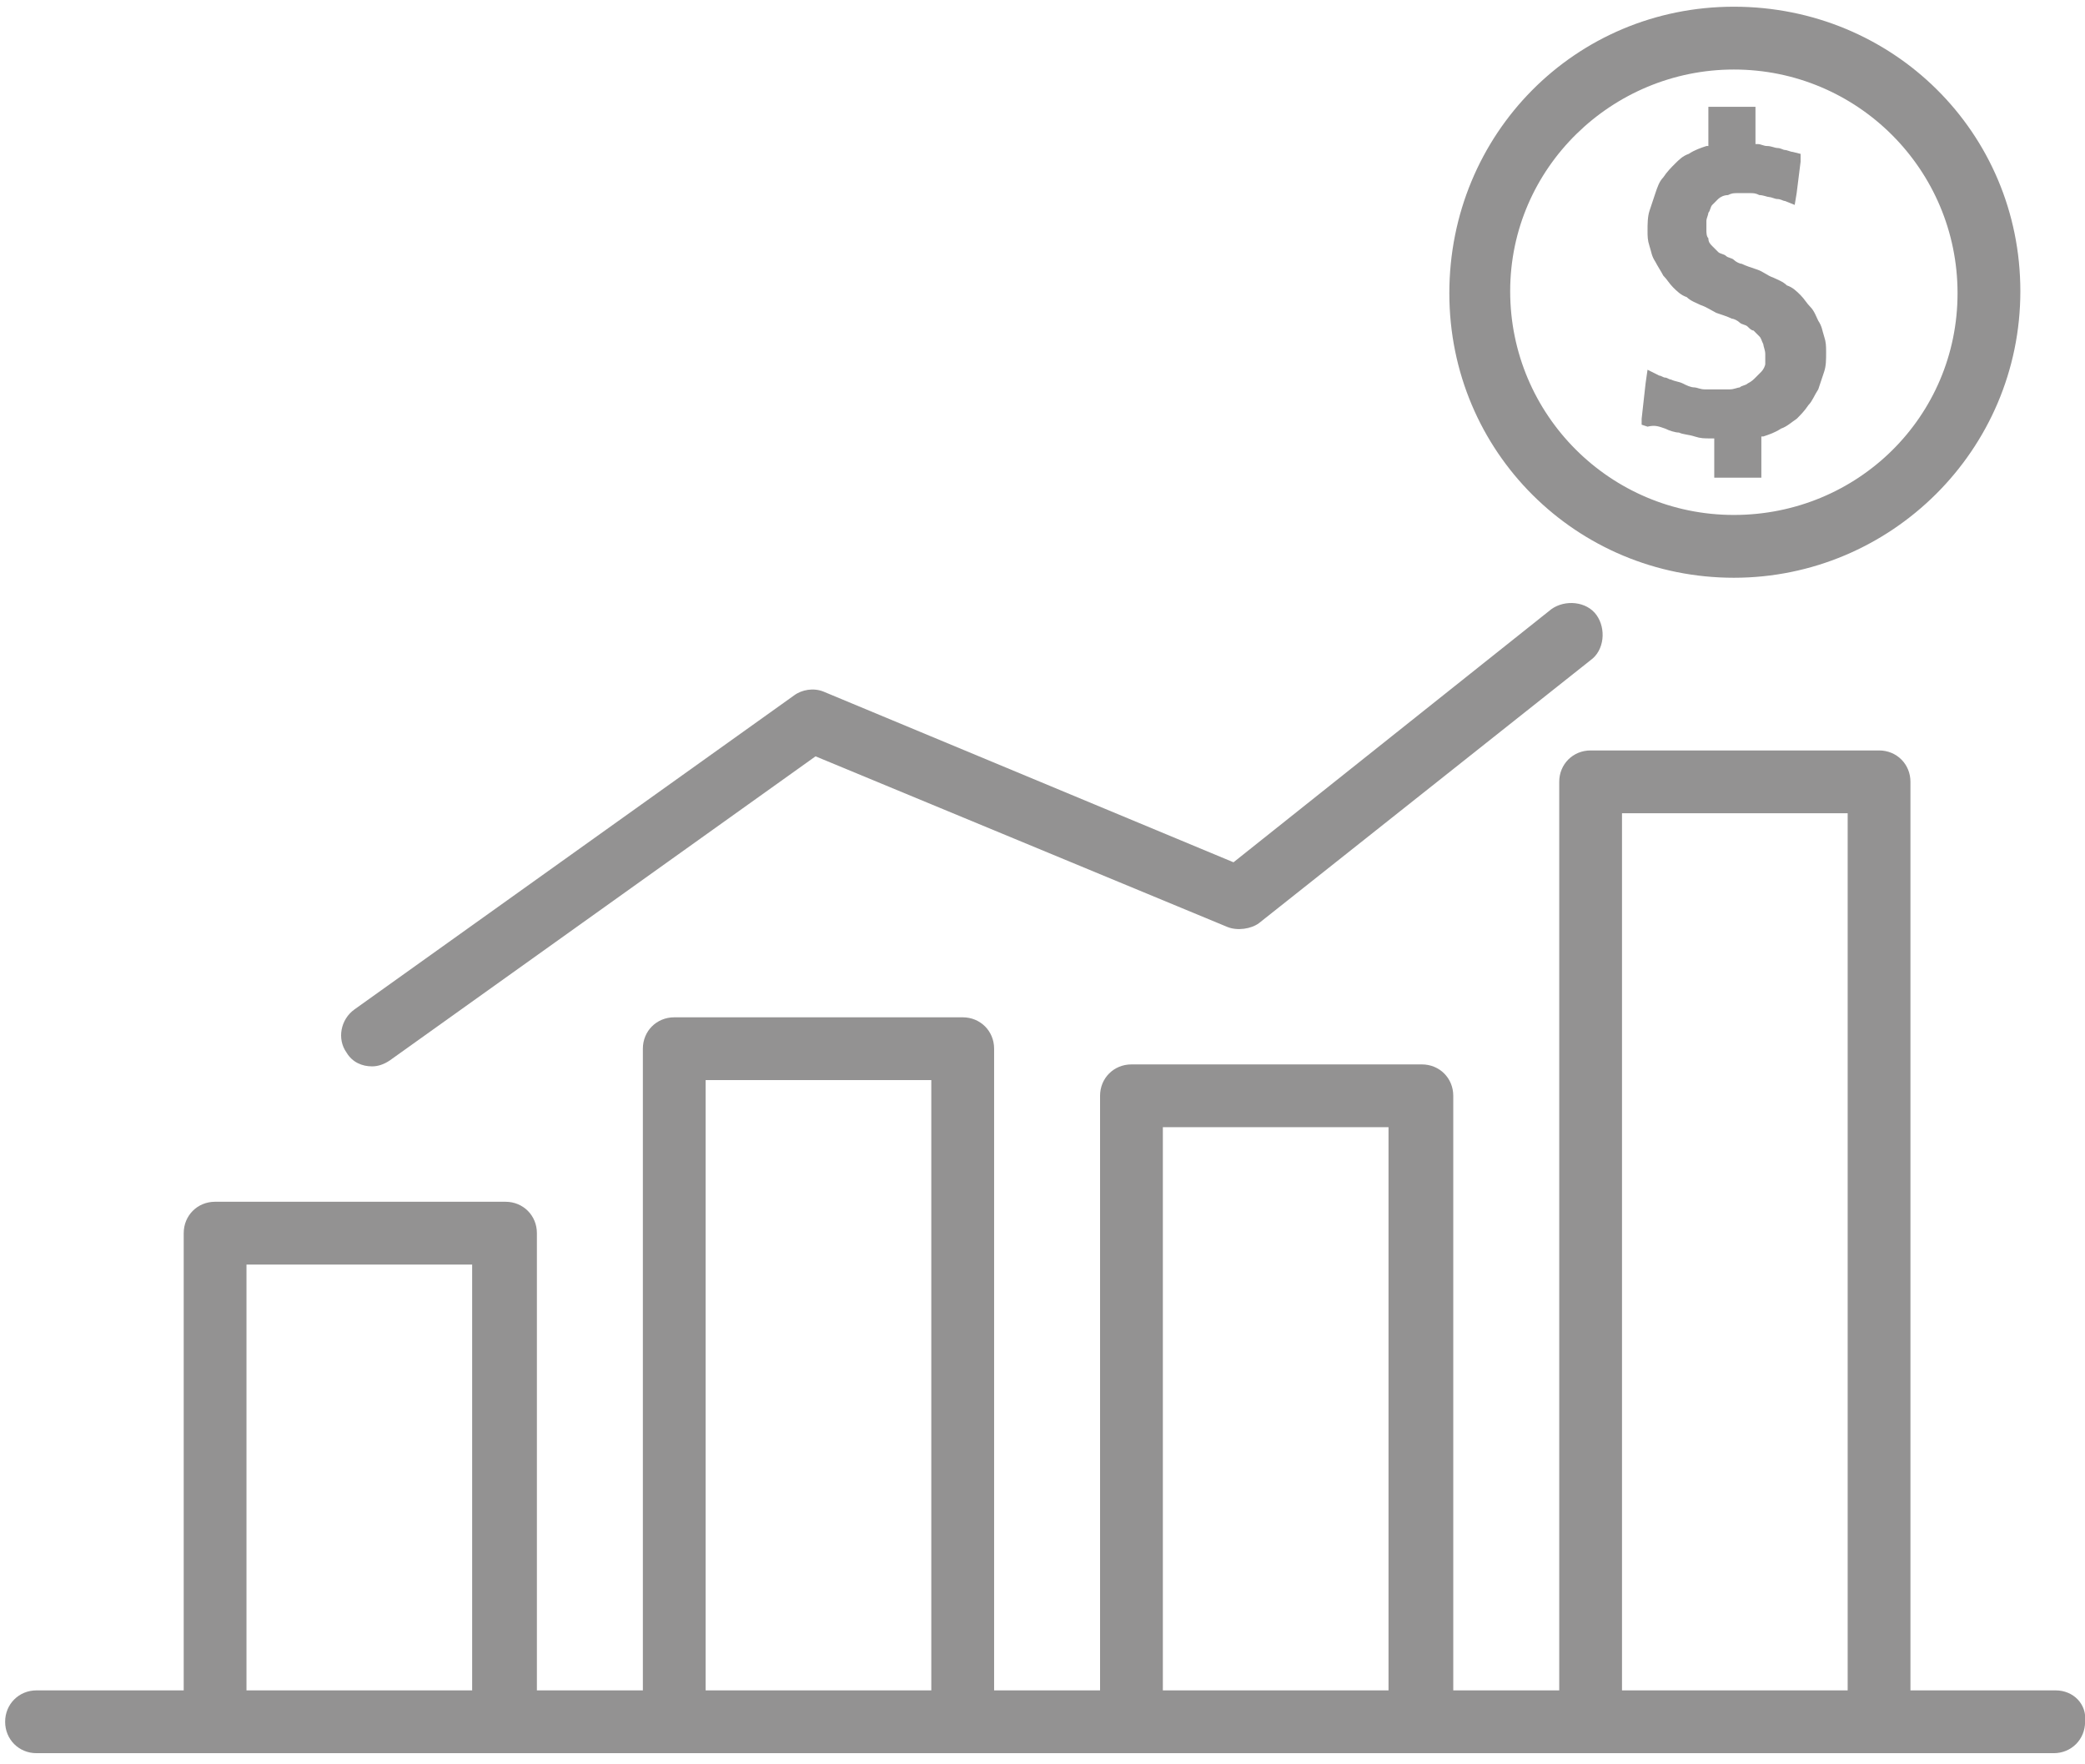
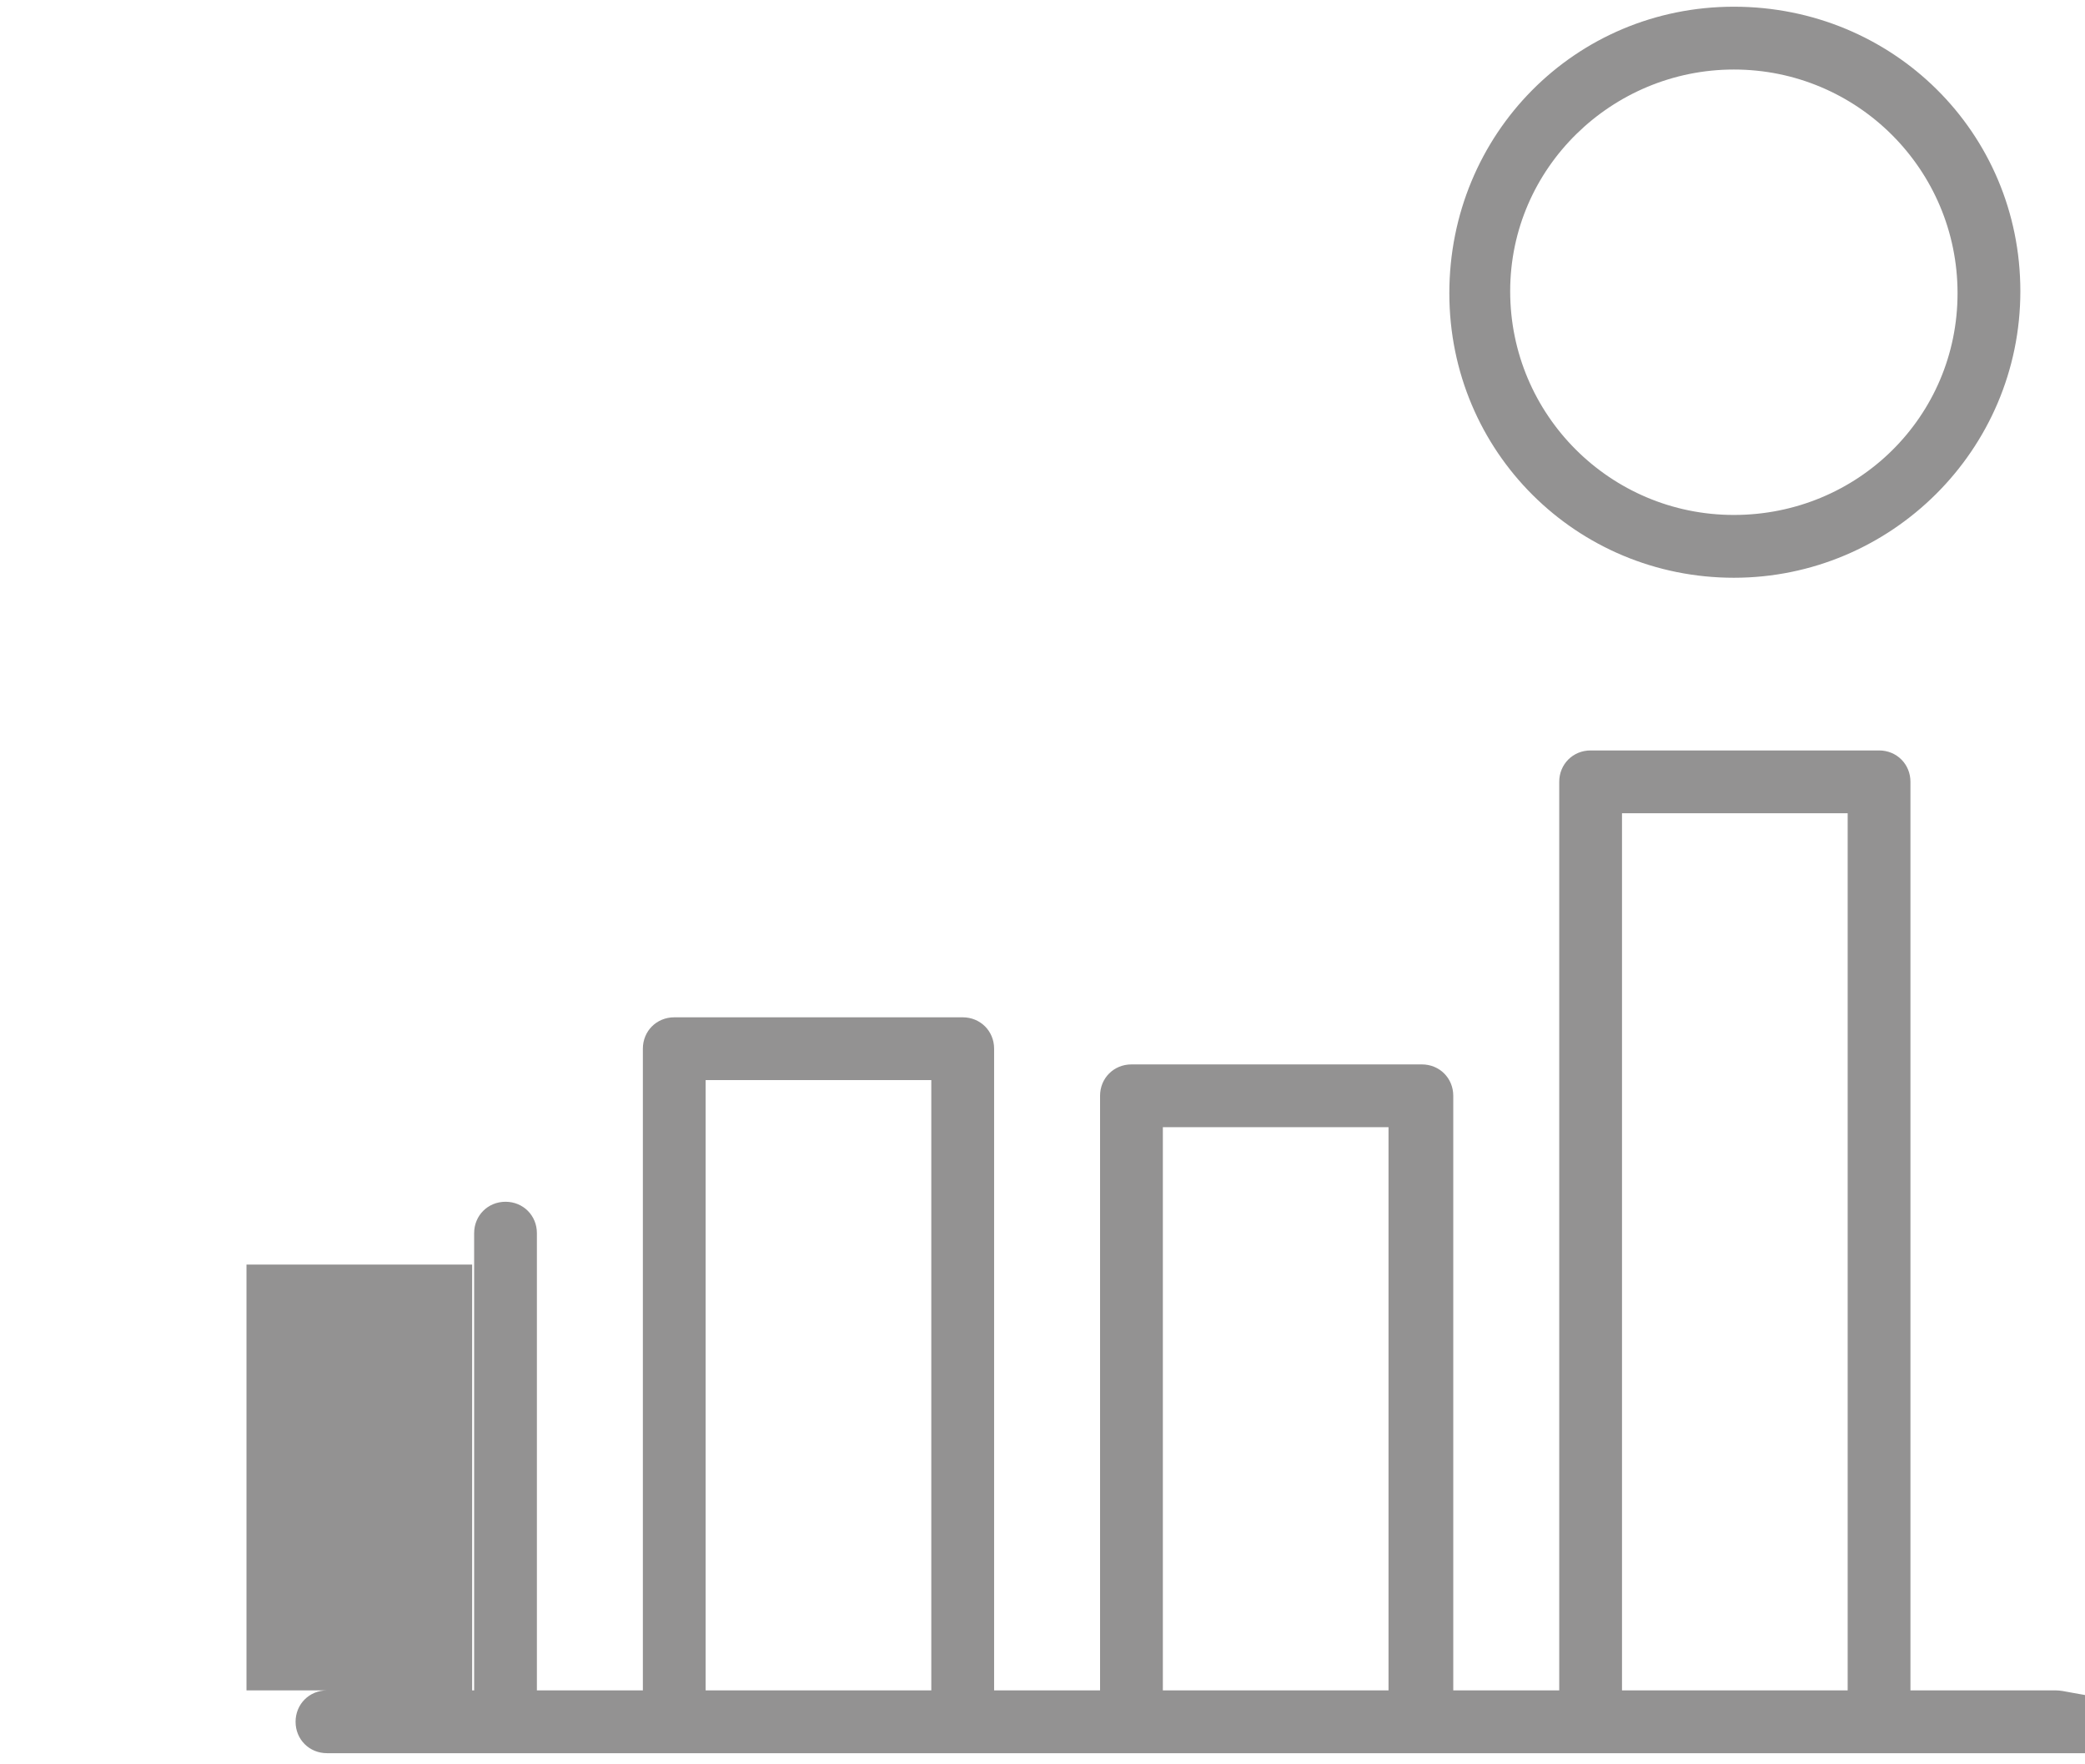
<svg xmlns="http://www.w3.org/2000/svg" version="1.1" id="Layer_1" x="0px" y="0px" width="340.022px" height="287.712px" viewBox="0 0 340.022 287.712" enable-background="new 0 0 340.022 287.712" xml:space="preserve">
  <g>
    <path fill="#939292" d="M282.76,1.094c-25.922,0-46.402,20.801-46.402,46.719c0,25.922,20.801,46.403,46.402,46.403   c25.598,0,46.719-20.801,46.719-46.723C329.479,21.575,308.678,1.094,282.76,1.094L282.76,1.094z M282.76,83.974   c-20.16,0-36.48-16.32-36.48-36.48c0-20.156,16.637-36.156,36.48-36.156c20.156,0,36.477,16.316,36.477,36.476   S302.916,83.974,282.76,83.974L282.76,83.974z M282.76,83.974" />
-     <path fill="#939292" d="M297.479,54.856c-0.32-0.961-0.32-1.601-0.961-2.562c-0.32-0.641-0.641-1.598-1.281-2.239   c-0.637-0.641-0.957-1.281-1.598-1.922c-0.641-0.64-1.281-1.277-2.242-1.597c-0.637-0.641-1.598-0.961-2.238-1.281   c-0.961-0.321-1.602-0.961-2.559-1.282c-0.961-0.32-1.922-0.636-2.563-0.957c-0.32,0-0.961-0.32-1.277-0.64   c-0.32-0.321-0.961-0.321-1.281-0.641s-0.961-0.32-1.281-0.641l-0.961-0.961c-0.32-0.32-0.637-0.64-0.637-1.277   c-0.32-0.32-0.32-0.961-0.32-1.281v-1.602c0-0.32,0.32-0.957,0.32-1.277c0.316-0.32,0.316-0.961,0.637-1.281l0.961-0.961   c0.32-0.321,0.961-0.641,1.602-0.641c0.641-0.32,0.961-0.32,1.598-0.32h1.922c0.641,0,0.961,0,1.598,0.32   c0.641,0,1.281,0.32,1.602,0.32s0.961,0.321,1.281,0.321c0.641,0,0.961,0.32,1.277,0.32l1.602,0.641l0.32-1.922l0.641-5.117v-1.282   l-1.281-0.32c-0.32,0-0.961-0.32-1.281-0.32c-0.316,0-0.637-0.321-1.277-0.321c-0.32,0-0.961-0.32-1.602-0.32   s-0.961-0.32-1.598-0.32h-0.32v-6.078h-7.68v6.398h-0.32c-0.961,0.32-1.922,0.641-2.883,1.281   c-0.957,0.321-1.598,0.961-2.238,1.602c-0.641,0.641-1.281,1.277-1.922,2.238c-0.637,0.641-0.957,1.602-1.277,2.559l-0.961,2.883   c-0.32,0.961-0.32,2.238-0.32,3.199s0,1.601,0.32,2.558c0.32,0.961,0.32,1.602,0.961,2.563c0.32,0.641,0.957,1.598,1.277,2.238   c0.641,0.641,0.961,1.282,1.602,1.922c0.641,0.637,1.281,1.277,2.238,1.598c0.641,0.64,1.602,0.961,2.242,1.281   c0.961,0.32,1.918,0.961,2.559,1.281c0.961,0.321,1.922,0.637,2.563,0.957c0.32,0,0.957,0.321,1.277,0.641   c0.32,0.32,0.961,0.32,1.281,0.641c0.32,0.32,0.641,0.64,0.961,0.64l0.957,0.961c0.32,0.32,0.32,0.637,0.641,1.277   c0,0.321,0.32,0.961,0.32,1.602v1.602c0,0.316-0.32,0.957-0.641,1.277l-0.957,0.961c-0.32,0.32-0.641,0.641-1.281,0.961   c-0.32,0.32-0.961,0.32-1.281,0.64c-0.32,0-0.957,0.317-1.598,0.317h-4.16c-0.641,0-1.281-0.317-1.602-0.317   c-0.641,0-1.281-0.32-1.918-0.64c-0.641-0.32-1.281-0.32-1.922-0.641c-0.32,0-0.641-0.32-0.961-0.32s-0.641-0.32-0.957-0.32   l-1.922-0.961l-0.32,2.242l-0.641,5.758v0.961l0.961,0.32c1.281-0.32,1.922,0,2.879,0.32c0.641,0.321,1.602,0.641,2.242,0.641   c0.641,0.32,1.598,0.32,2.559,0.64c0.961,0.317,1.602,0.317,2.559,0.317h0.641v6.402h7.68v-6.719h0.32   c0.961-0.32,1.922-0.64,2.883-1.281c0.957-0.32,1.598-0.961,2.559-1.601c0.641-0.641,1.281-1.278,1.918-2.239   c0.641-0.64,0.961-1.601,1.602-2.562l0.961-2.879c0.32-0.961,0.32-1.918,0.32-3.199C297.799,56.454,297.799,55.813,297.479,54.856   L297.479,54.856z M297.479,54.856" />
-     <path fill="#939292" d="M260.357,100.294c-1.598-2.239-5.121-2.559-7.359-0.957l-51.84,41.277l-66.879-27.84   c-1.601-0.641-3.519-0.32-4.8,0.641l-71.68,51.199c-2.242,1.602-2.883,4.801-1.281,7.039c0.961,1.602,2.558,2.242,4.16,2.242   c0.961,0,1.922-0.32,2.879-0.961l69.441-49.597l67.199,27.839c1.602,0.637,3.84,0.316,5.121-0.641l54.078-42.882   C261.639,106.055,261.959,102.536,260.357,100.294L260.357,100.294z M260.357,100.294" />
-     <path fill="#939292" d="M335.236,275.653h-23.68v-148.16c0-2.879-2.238-5.117-5.117-5.117h-47.043   c-2.879,0-5.117,2.238-5.117,5.117v148.16h-17.281v-96.957c0-2.883-2.238-5.121-5.121-5.121h-47.359   c-2.879,0-5.121,2.238-5.121,5.121v96.957h-17.277V171.016c0-2.883-2.242-5.121-5.121-5.121h-47.039   c-2.883,0-5.121,2.238-5.121,5.121v104.637H87.557v-74.559c0-2.879-2.239-5.121-5.117-5.121H35.076   c-2.879,0-5.117,2.242-5.117,5.121v74.559h-24c-2.883,0-5.121,2.242-5.121,5.121s2.238,5.121,5.121,5.121h328.957   c2.883,0,5.121-2.242,5.121-5.121C340.357,277.895,338.119,275.653,335.236,275.653L335.236,275.653z M76.998,275.653H40.197   v-69.438h36.801V275.653z M151.877,275.653h-36.801v-99.52h36.801V275.653z M226.439,275.653h-36.801v-91.84h36.801V275.653z    M301.318,275.653h-36.801V132.614h36.801V275.653z M301.318,275.653" />
+     <path fill="#939292" d="M335.236,275.653h-23.68v-148.16c0-2.879-2.238-5.117-5.117-5.117h-47.043   c-2.879,0-5.117,2.238-5.117,5.117v148.16h-17.281v-96.957c0-2.883-2.238-5.121-5.121-5.121h-47.359   c-2.879,0-5.121,2.238-5.121,5.121v96.957h-17.277V171.016c0-2.883-2.242-5.121-5.121-5.121h-47.039   c-2.883,0-5.121,2.238-5.121,5.121v104.637H87.557v-74.559c0-2.879-2.239-5.121-5.117-5.121c-2.879,0-5.117,2.242-5.117,5.121v74.559h-24c-2.883,0-5.121,2.242-5.121,5.121s2.238,5.121,5.121,5.121h328.957   c2.883,0,5.121-2.242,5.121-5.121C340.357,277.895,338.119,275.653,335.236,275.653L335.236,275.653z M76.998,275.653H40.197   v-69.438h36.801V275.653z M151.877,275.653h-36.801v-99.52h36.801V275.653z M226.439,275.653h-36.801v-91.84h36.801V275.653z    M301.318,275.653h-36.801V132.614h36.801V275.653z M301.318,275.653" />
  </g>
</svg>